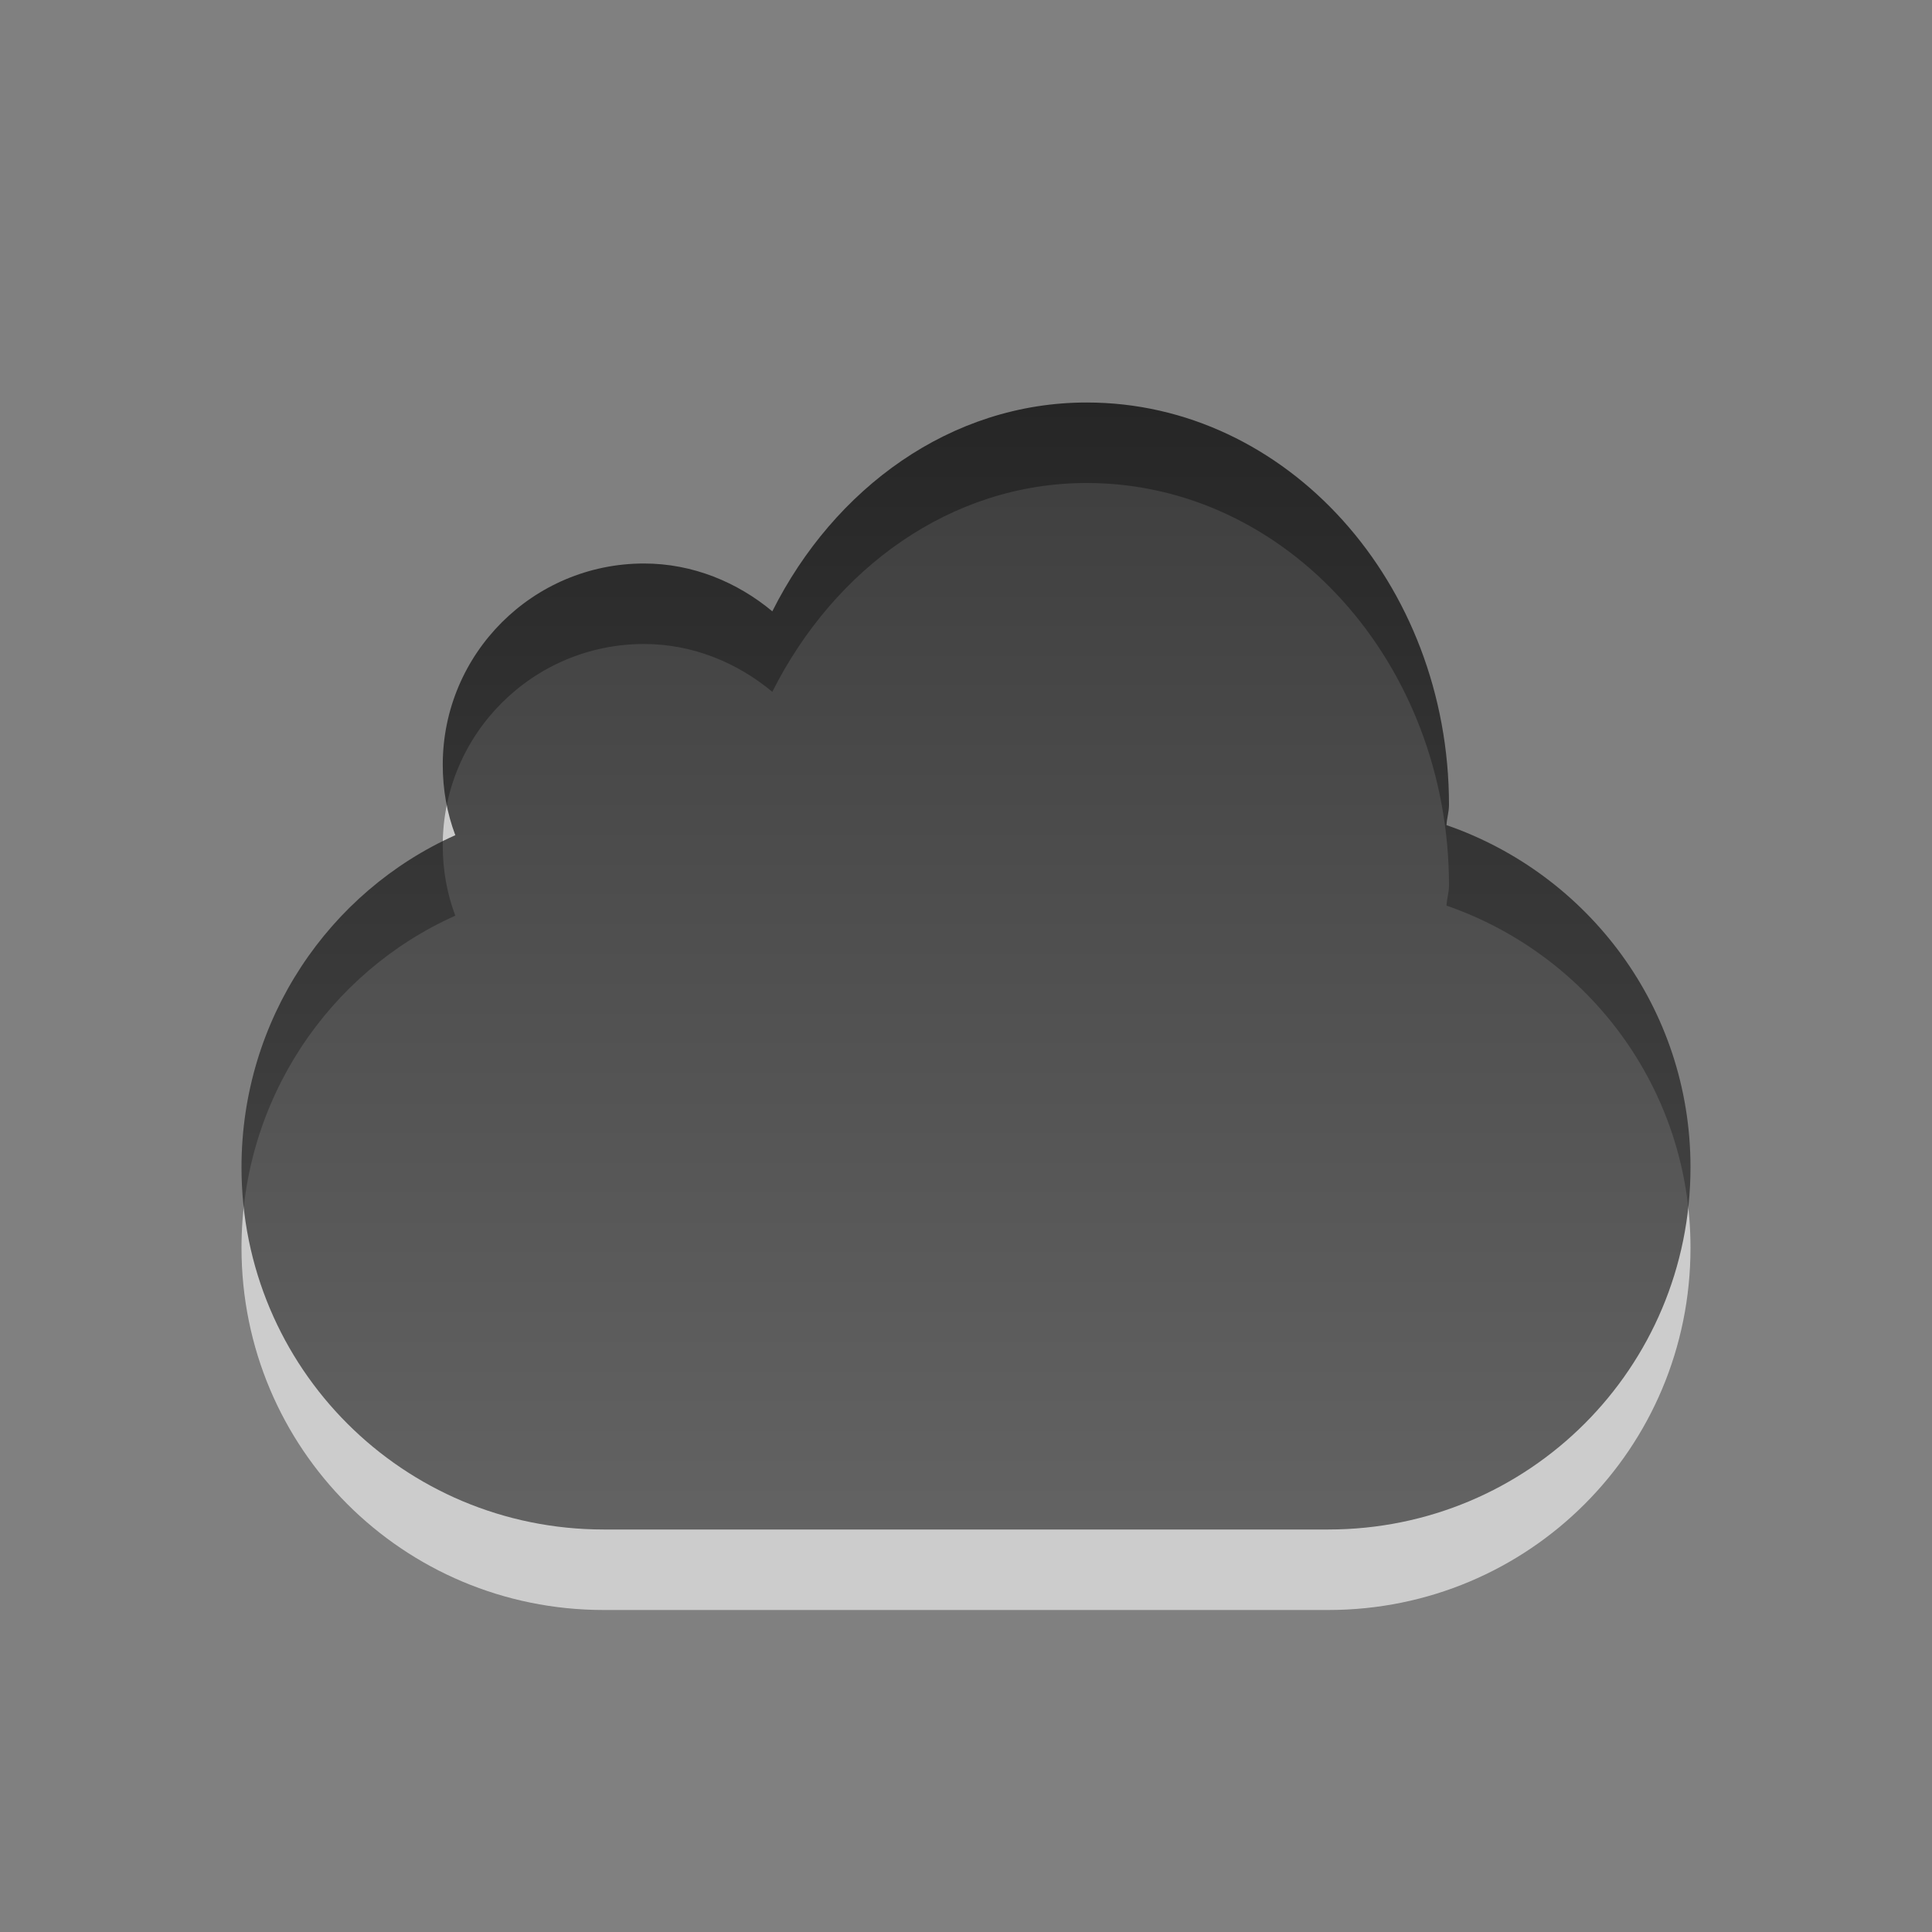
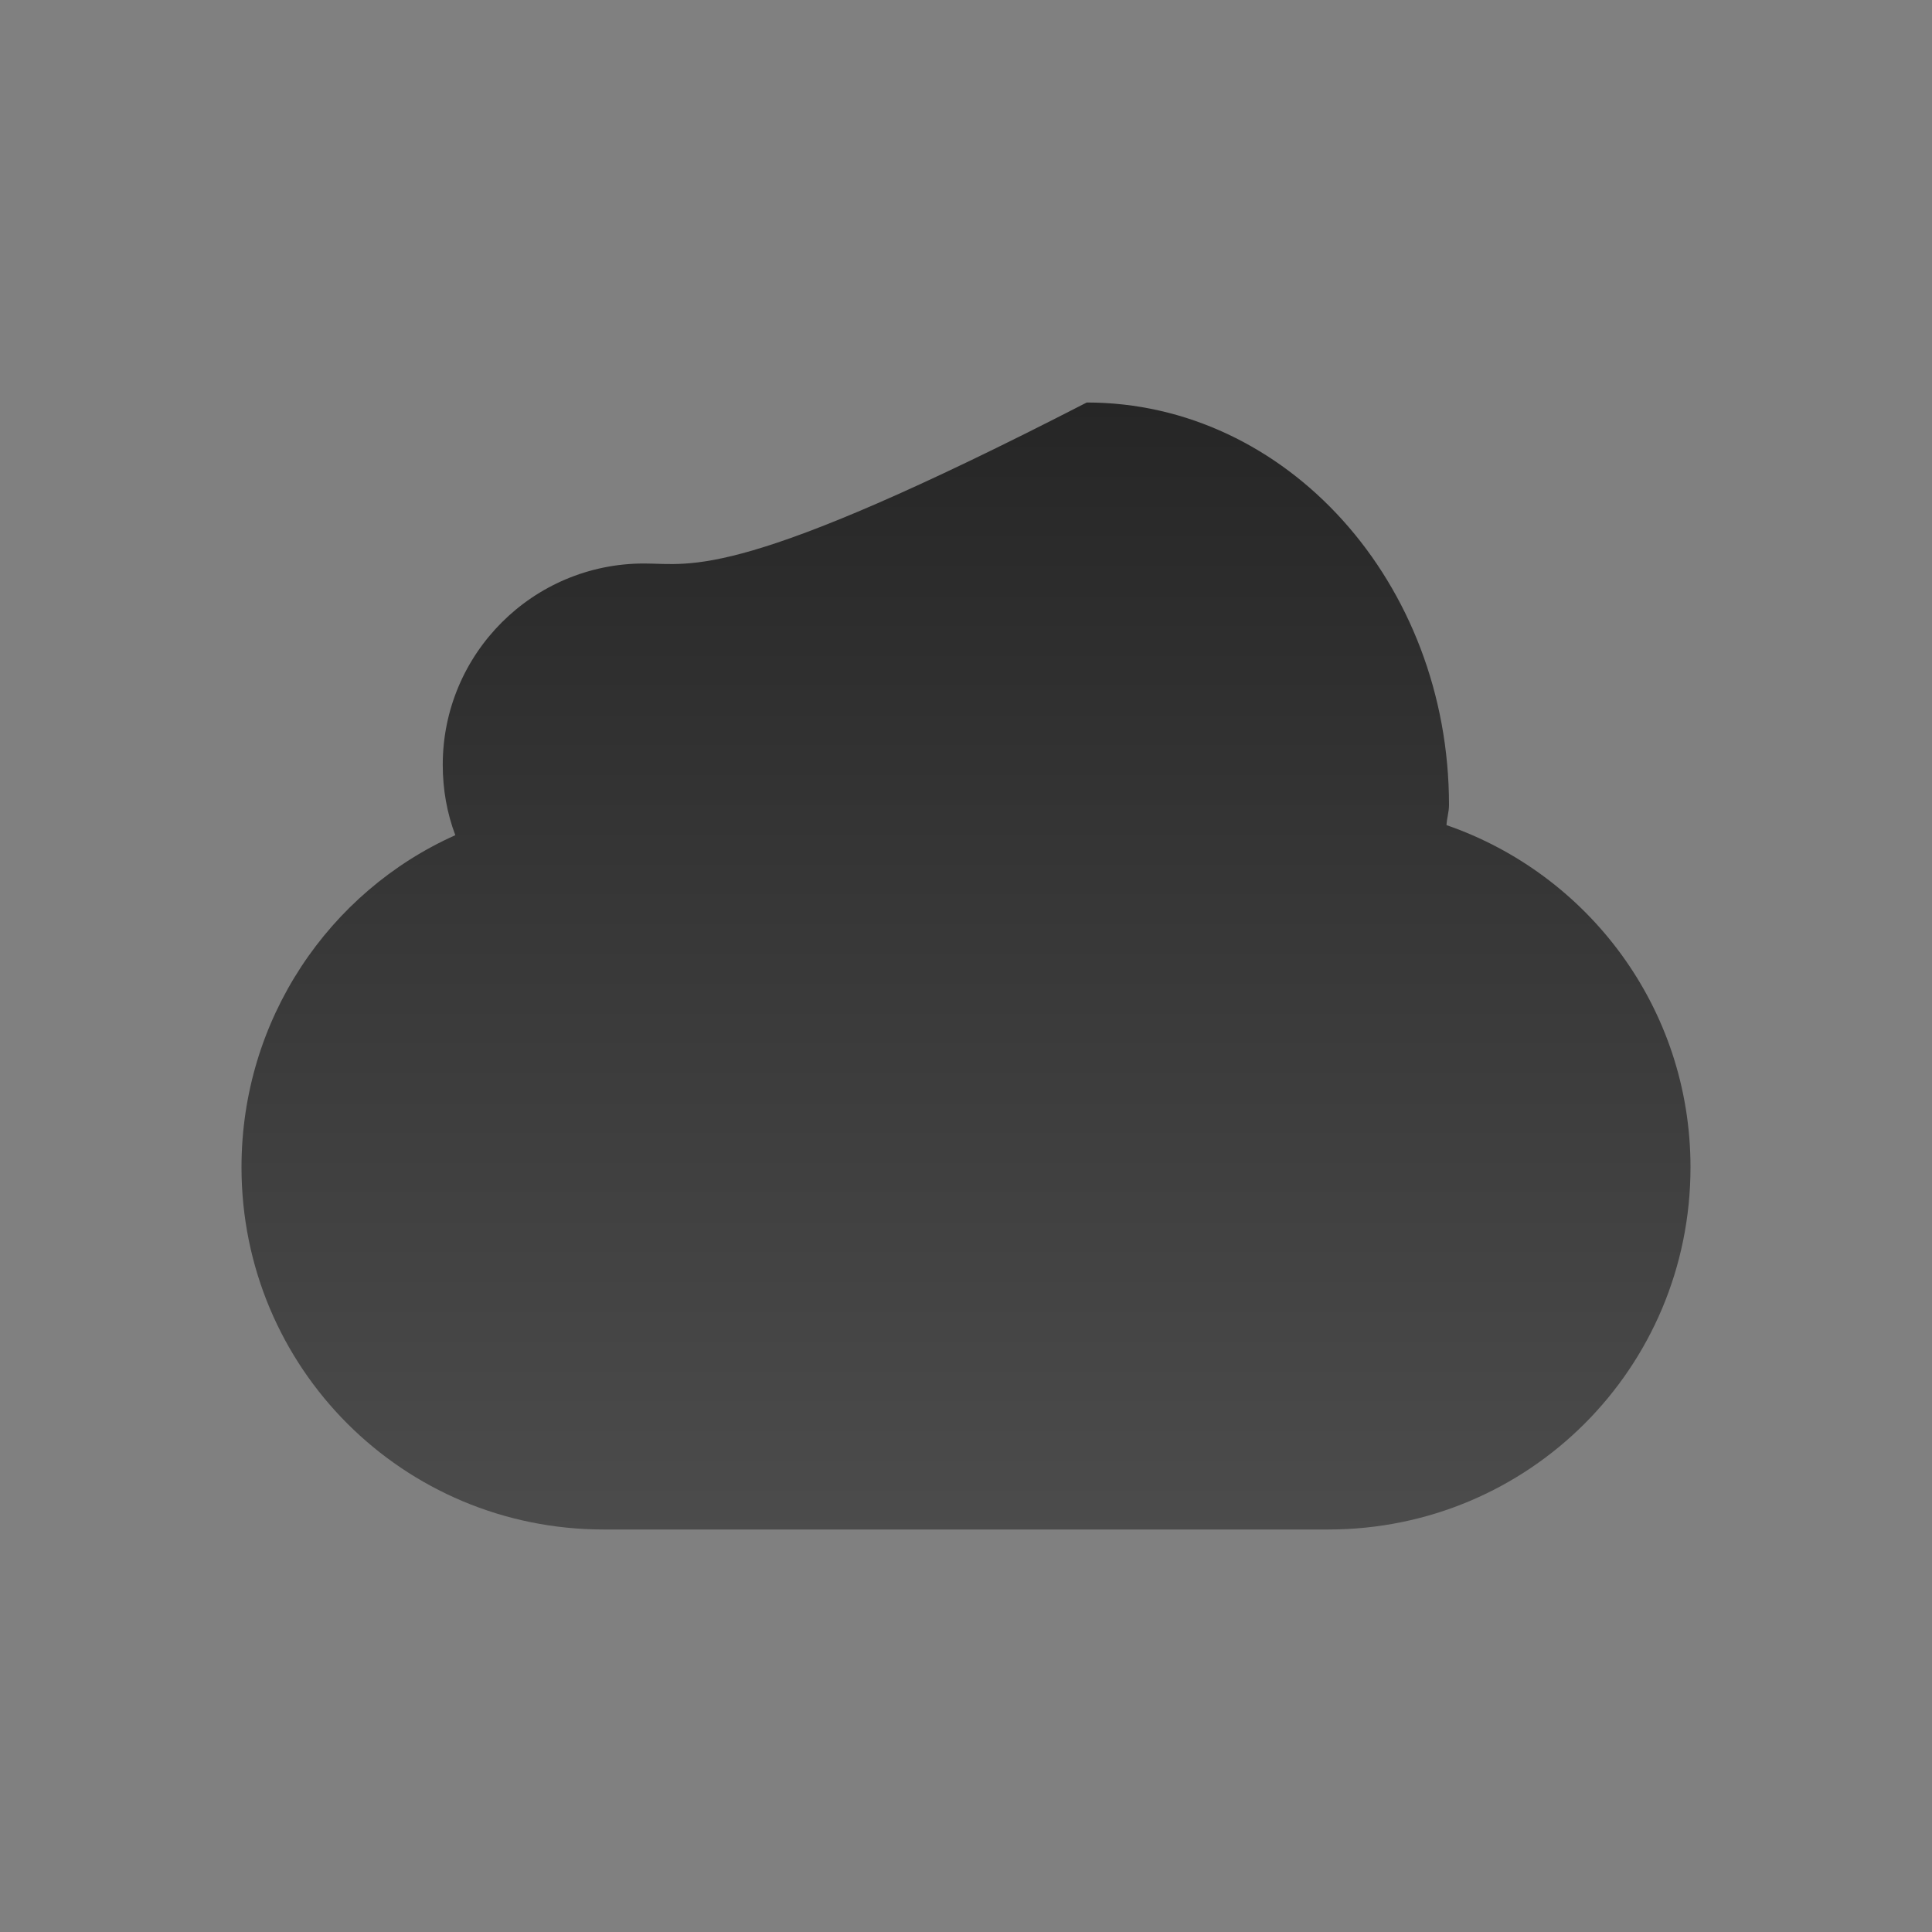
<svg xmlns="http://www.w3.org/2000/svg" xmlns:ns1="http://www.inkscape.org/namespaces/inkscape" xmlns:ns2="http://sodipodi.sourceforge.net/DTD/sodipodi-0.dtd" xmlns:xlink="http://www.w3.org/1999/xlink" version="1.0" width="24" height="24" id="svg3215" ns1:version="0.48.3.1 r9886" ns2:docname="ubuntuone-client-idle.svg">
  <rect width="100%" height="100%" fill="#808080" stroke="none" />
  <ns2:namedview pagecolor="#ffffff" bordercolor="#666666" borderopacity="1" objecttolerance="10" gridtolerance="10" guidetolerance="10" ns1:pageopacity="0" ns1:pageshadow="2" ns1:window-width="1920" ns1:window-height="1036" id="namedview6" showgrid="false" ns1:zoom="9.3530944" ns1:cx="7.65048" ns1:cy="-7.5077785" ns1:window-x="0" ns1:window-y="22" ns1:window-maximized="1" ns1:current-layer="svg3215">
    <ns1:grid type="xygrid" id="grid2983" />
  </ns2:namedview>
  <defs id="defs3217">
    <linearGradient id="linearGradient2985">
      <stop style="stop-color:#000000;stop-opacity:1" offset="0" id="stop2987" />
      <stop style="stop-color:#363636;stop-opacity:1" offset="1" id="stop2989" />
    </linearGradient>
    <linearGradient ns1:collect="always" xlink:href="#linearGradient2985" id="linearGradient2991" x1="13" y1="5" x2="13" y2="19" gradientUnits="userSpaceOnUse" />
  </defs>
-   <path ns1:connector-curvature="0" d="m 13.5,6 c -1.689,1e-7 -3.137,1.063 -3.906,2.594 C 9.16,8.233 8.607,8 8,8 c -1.38,1e-7 -2.5,1.12 -2.5,2.5 0,0.31 0.053,0.601 0.156,0.875 C 4.087,12.076 3,13.664 3,15.5 3,17.993 5.007,20 7.5,20 l 9,0 c 2.493,0 4.5,-2.007 4.5,-4.5 0,-1.975 -1.269,-3.641 -3.031,-4.25 0.004,-0.085 0.031,-0.163 0.031,-0.25 0,-2.76 -2.016,-5 -4.5,-5 z" id="rect3193-5" style="opacity:0.6;fill:#ffffff;fill-opacity:1;fill-rule:evenodd;stroke:none;stroke-width:1.7;marker:none;visibility:visible;display:inline;overflow:visible;enable-background:accumulate" />
-   <path d="m 13.5,5 c -1.689,1e-7 -3.137,1.063 -3.906,2.594 C 9.16,7.233 8.607,7 8,7 6.62,7 5.5,8.12 5.5,9.5 5.5,9.81 5.553,10.101 5.656,10.375 4.087,11.076 3,12.664 3,14.5 3,16.993 5.007,19 7.5,19 l 9,0 C 18.993,19 21,16.993 21,14.5 21,12.525 19.731,10.859 17.969,10.25 17.973,10.165 18,10.087 18,10 18,7.24 15.984,5 13.5,5 z" id="rect3193" style="fill:url(#linearGradient2991);fill-opacity:1;fill-rule:evenodd;stroke:none;stroke-width:1.7;marker:none;visibility:visible;display:inline;overflow:visible;enable-background:accumulate;opacity:0.7" ns1:connector-curvature="0" />
+   <path d="m 13.5,5 C 9.16,7.233 8.607,7 8,7 6.62,7 5.5,8.12 5.5,9.5 5.5,9.81 5.553,10.101 5.656,10.375 4.087,11.076 3,12.664 3,14.5 3,16.993 5.007,19 7.5,19 l 9,0 C 18.993,19 21,16.993 21,14.5 21,12.525 19.731,10.859 17.969,10.25 17.973,10.165 18,10.087 18,10 18,7.24 15.984,5 13.5,5 z" id="rect3193" style="fill:url(#linearGradient2991);fill-opacity:1;fill-rule:evenodd;stroke:none;stroke-width:1.7;marker:none;visibility:visible;display:inline;overflow:visible;enable-background:accumulate;opacity:0.7" ns1:connector-curvature="0" />
</svg>